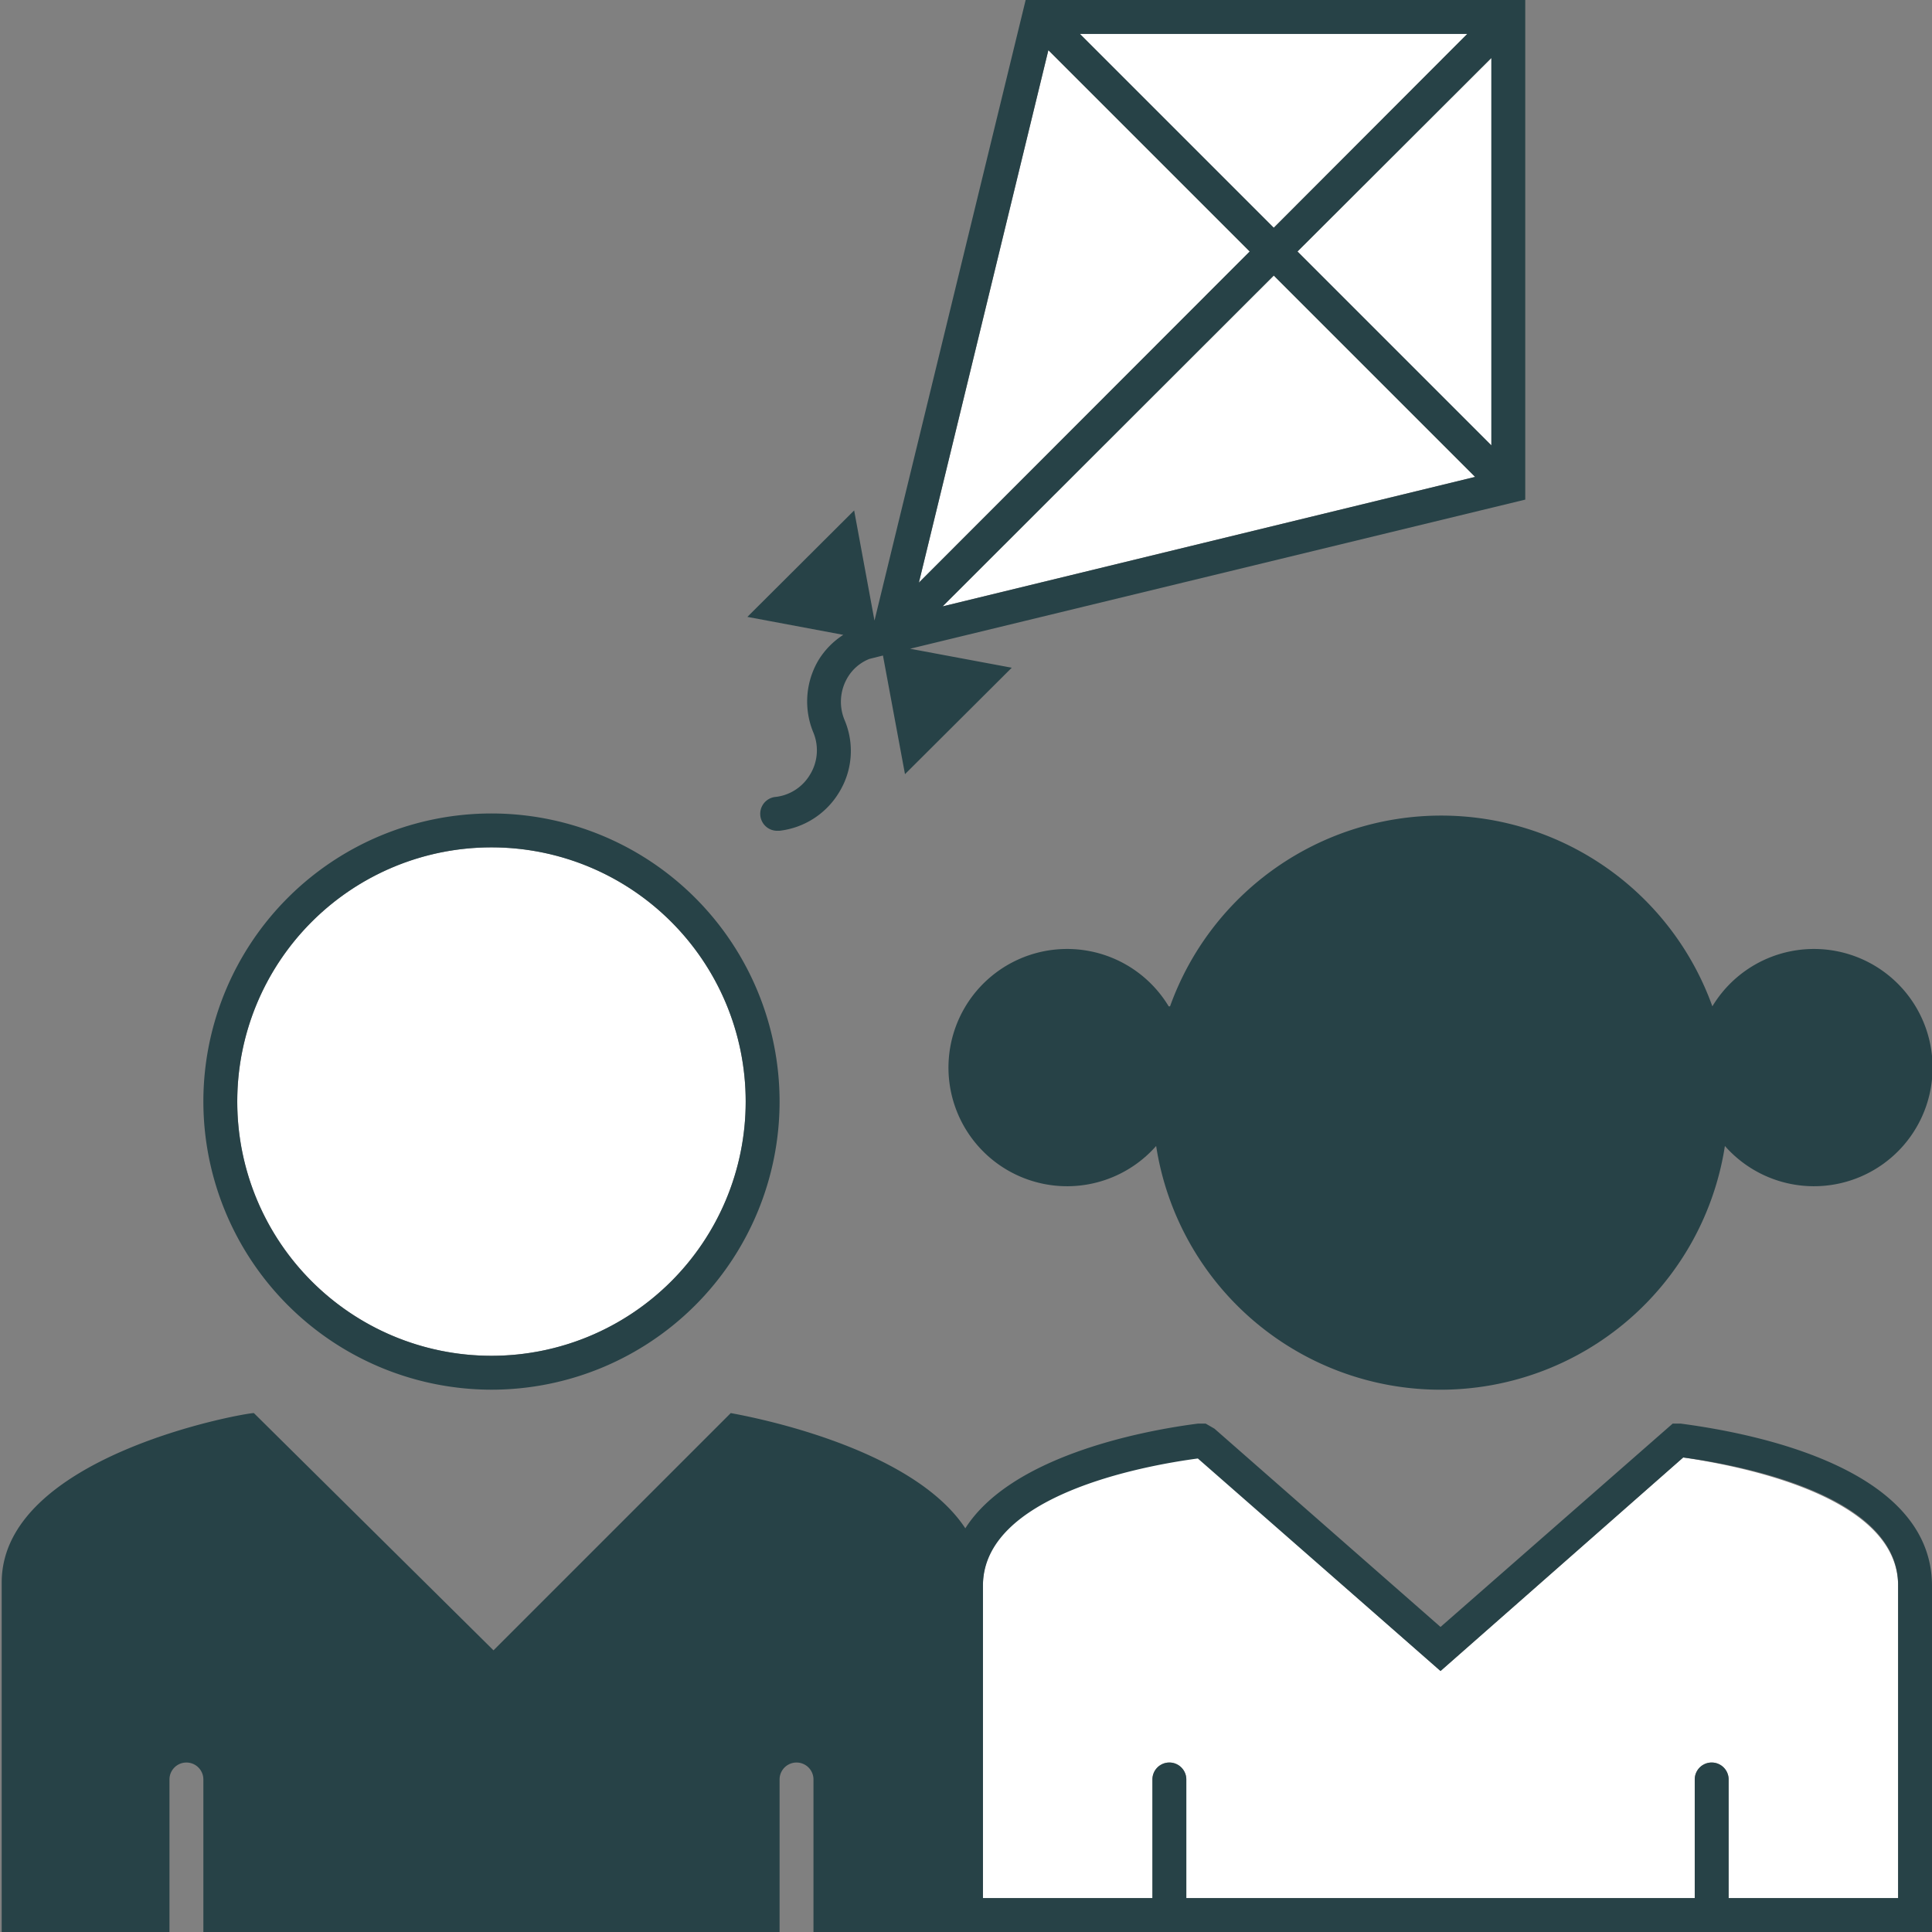
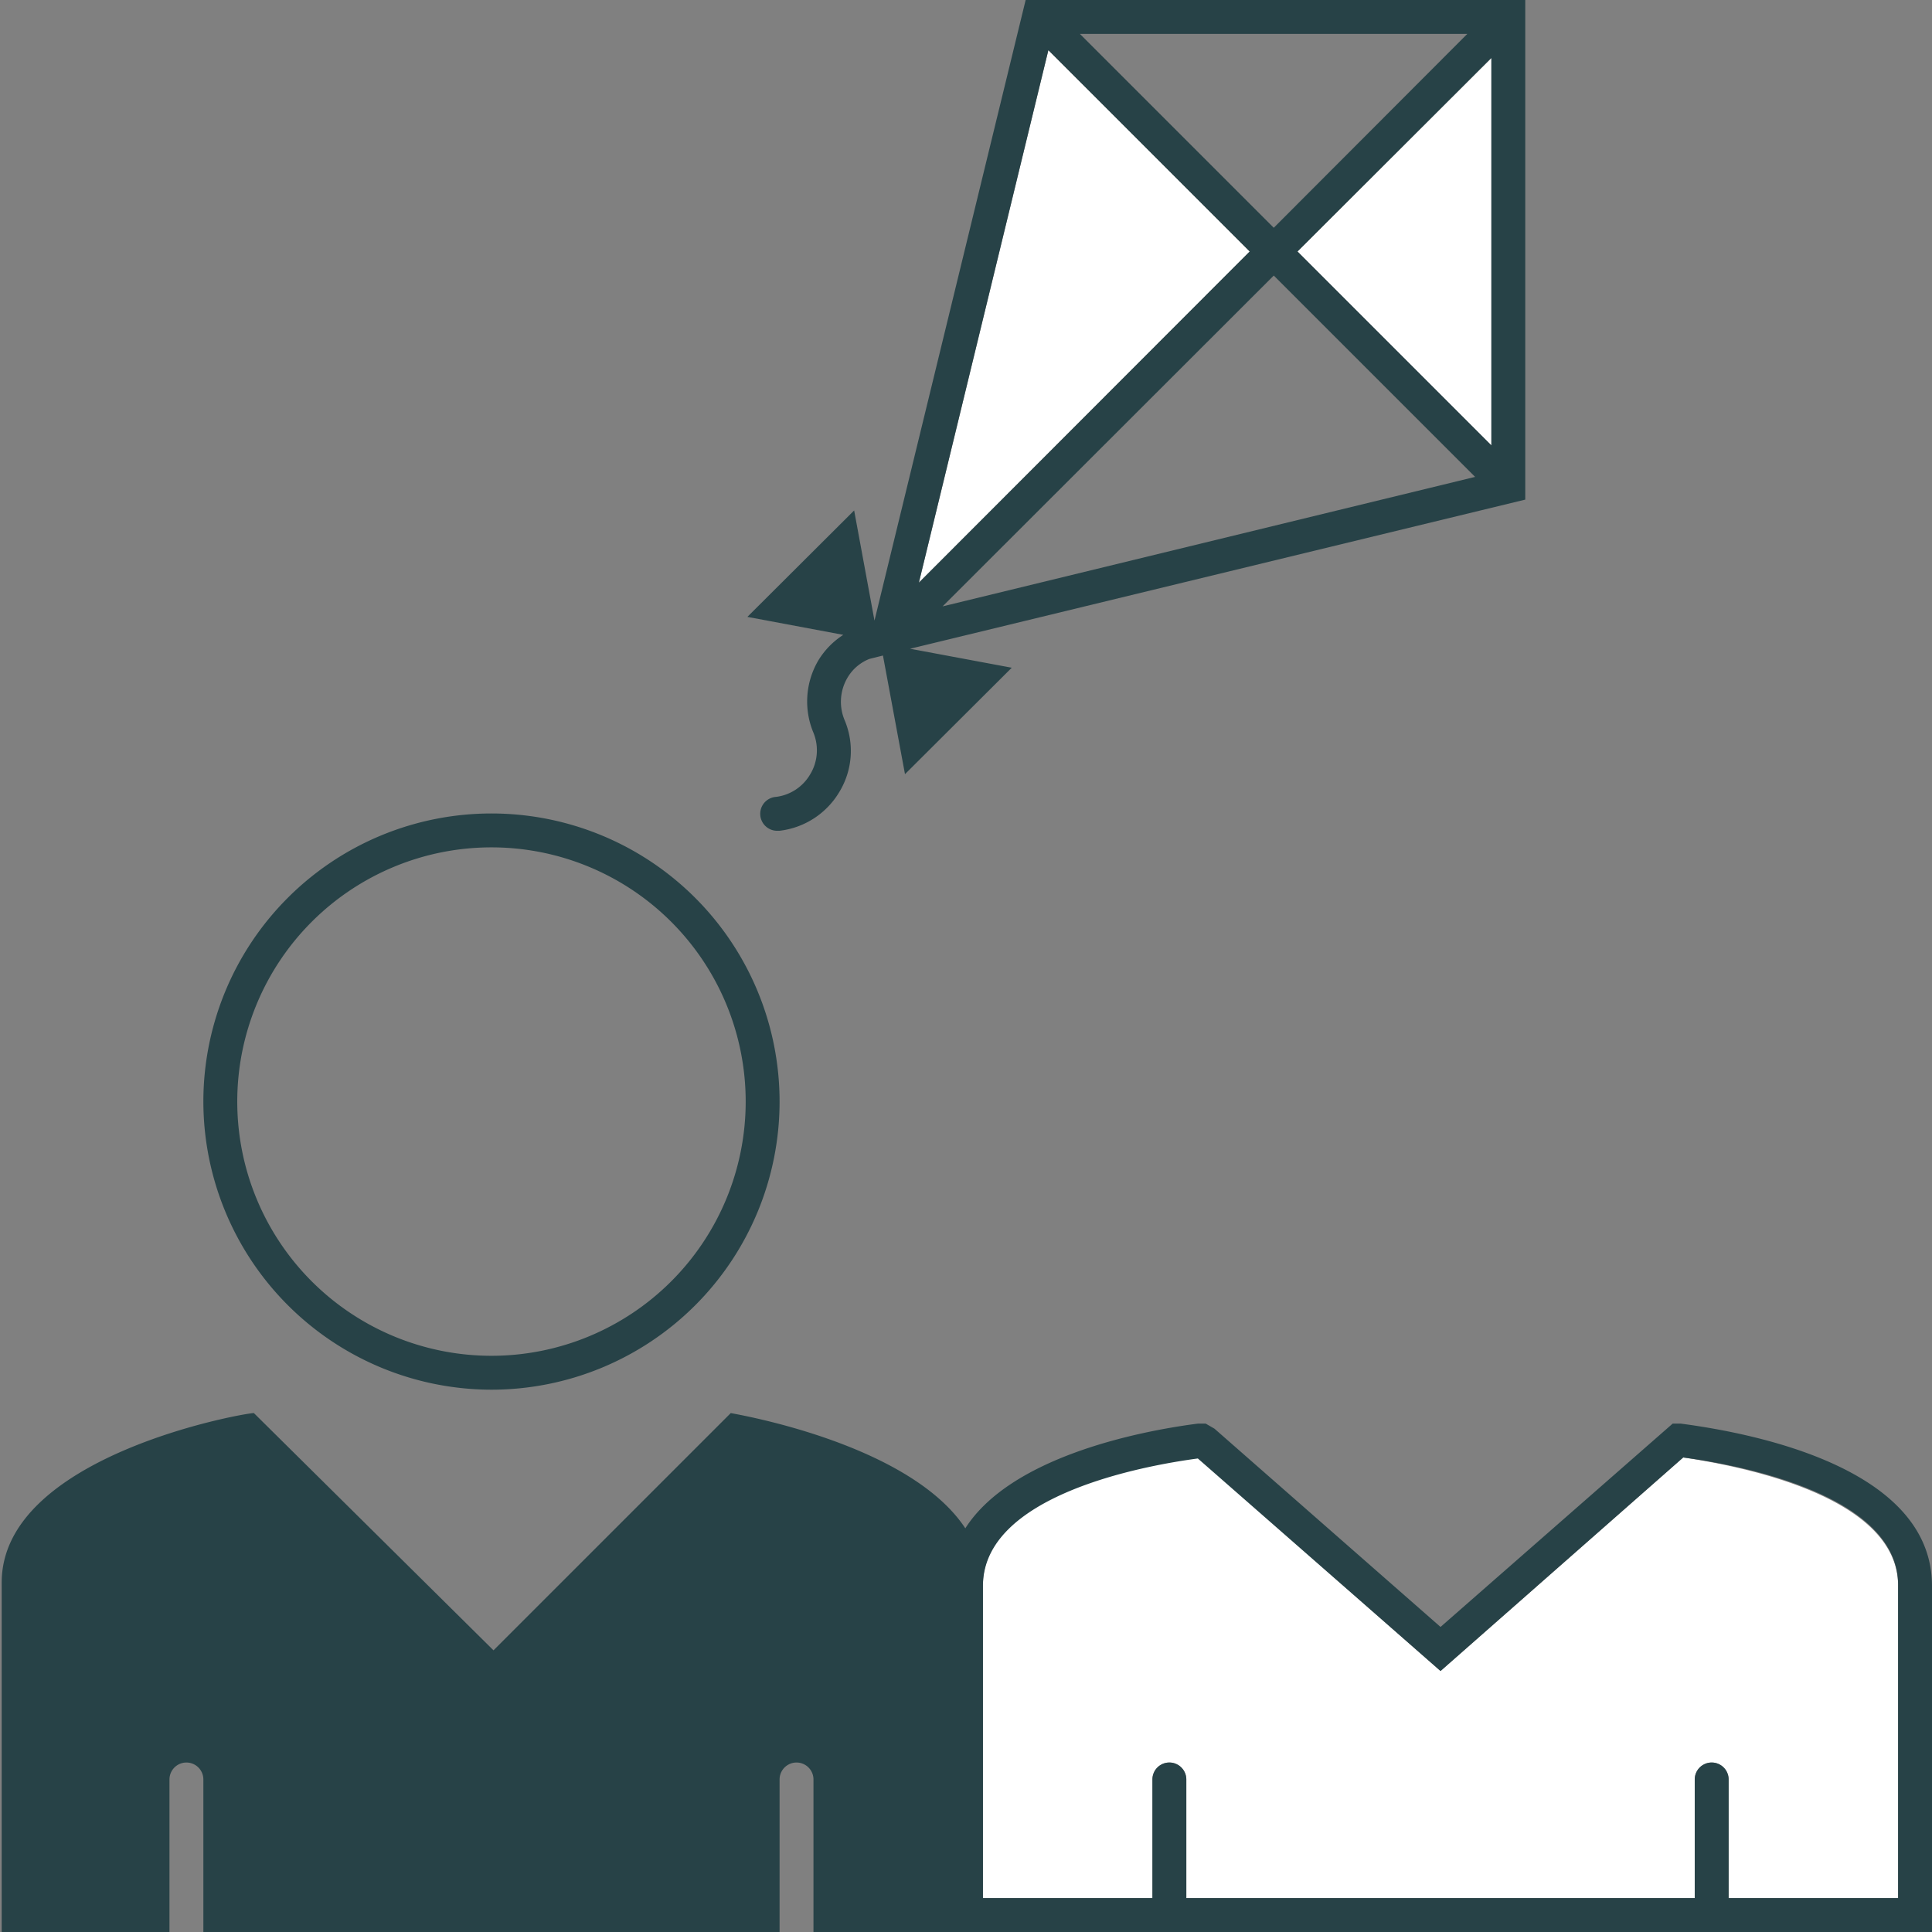
<svg xmlns="http://www.w3.org/2000/svg" id="Layer_1" data-name="Layer 1" viewBox="0 0 57 57">
  <rect x="0" y="0" width="57" height="57" fill="#808080" stroke="none" />
  <defs>
    <style>.cls-1{fill:#fff;}.cls-2{fill:#274247;}</style>
  </defs>
  <title>Artboard 20</title>
  <polygon class="cls-1" points="38.28 7.42 44 1.71 44 13.14 38.28 7.42" />
-   <polygon class="cls-1" points="43.52 14.07 27.81 17.89 37.58 8.13 43.52 14.07" />
-   <polygon class="cls-1" points="37.58 6.72 31.86 1 43.29 1 37.58 6.72" />
  <polygon class="cls-1" points="30.93 1.48 36.87 7.42 27.11 17.19 30.93 1.48" />
-   <circle class="cls-1" cx="14.5" cy="32.5" r="7.5" />
  <path class="cls-1" d="M49.66,43,42.5,49.3,35.34,43c-1.66.22-6.34,1.1-6.34,3.76V56h5V52.5a.5.5,0,0,1,1,0V56H50V52.5a.5.5,0,0,1,1,0V56h5V46.79C56,44.13,51.32,43.25,49.66,43Z" />
  <path class="cls-2" d="M14.5,41A8.5,8.5,0,1,0,6,32.5,8.51,8.51,0,0,0,14.5,41Zm0-16A7.5,7.5,0,1,1,7,32.5,7.5,7.5,0,0,1,14.5,25Z" />
-   <path class="cls-2" d="M34.48,29.69a3.5,3.5,0,1,0-.37,4.12,8.49,8.49,0,0,0,16.78,0,3.5,3.5,0,1,0-.37-4.12,8.5,8.5,0,0,0-16,0Z" />
  <path class="cls-2" d="M49.58,42l-.23,0L42.5,48l-6.67-5.85L35.57,42l-.22,0c-1.8.23-5.54,1-6.87,3.09-1.64-2.49-6.67-3.35-6.92-3.4l-7,7-7.07-7c-.3,0-7.44,1.27-7.44,5V57H5V52.5a.5.5,0,0,1,1,0V57H23V52.5a.5.5,0,0,1,1,0V57H57V46.79C57,43.34,51.86,42.3,49.58,42ZM56,56H51V52.5a.5.5,0,0,0-1,0V56H35V52.5a.5.5,0,0,0-1,0V56H29V46.79c0-2.66,4.68-3.54,6.34-3.76L42.5,49.3,49.66,43c1.66.22,6.34,1.1,6.34,3.76Z" />
  <path class="cls-2" d="M24.14,19.49A2.39,2.39,0,0,0,24,21.62a1.37,1.37,0,0,1-.1,1.23,1.36,1.36,0,0,1-1,.66.5.5,0,0,0,.06,1H23a2.37,2.37,0,0,0,1.76-1.14,2.33,2.33,0,0,0,.16-2.12A1.4,1.4,0,0,1,25,20a1.31,1.31,0,0,1,.65-.56l.4-.1.65,3.5,3.15-3.14-3-.56L45,14.74V0H30.26L25.8,18.31l-.6-3.25L22.05,18.2l2.83.53A2.34,2.34,0,0,0,24.14,19.49Zm3.67-1.6,9.77-9.76,5.94,5.94ZM44,13.14,38.28,7.42,44,1.71ZM43.29,1,37.58,6.72,31.86,1Zm-12.36.48,5.94,5.94-9.76,9.77Z" />
</svg>